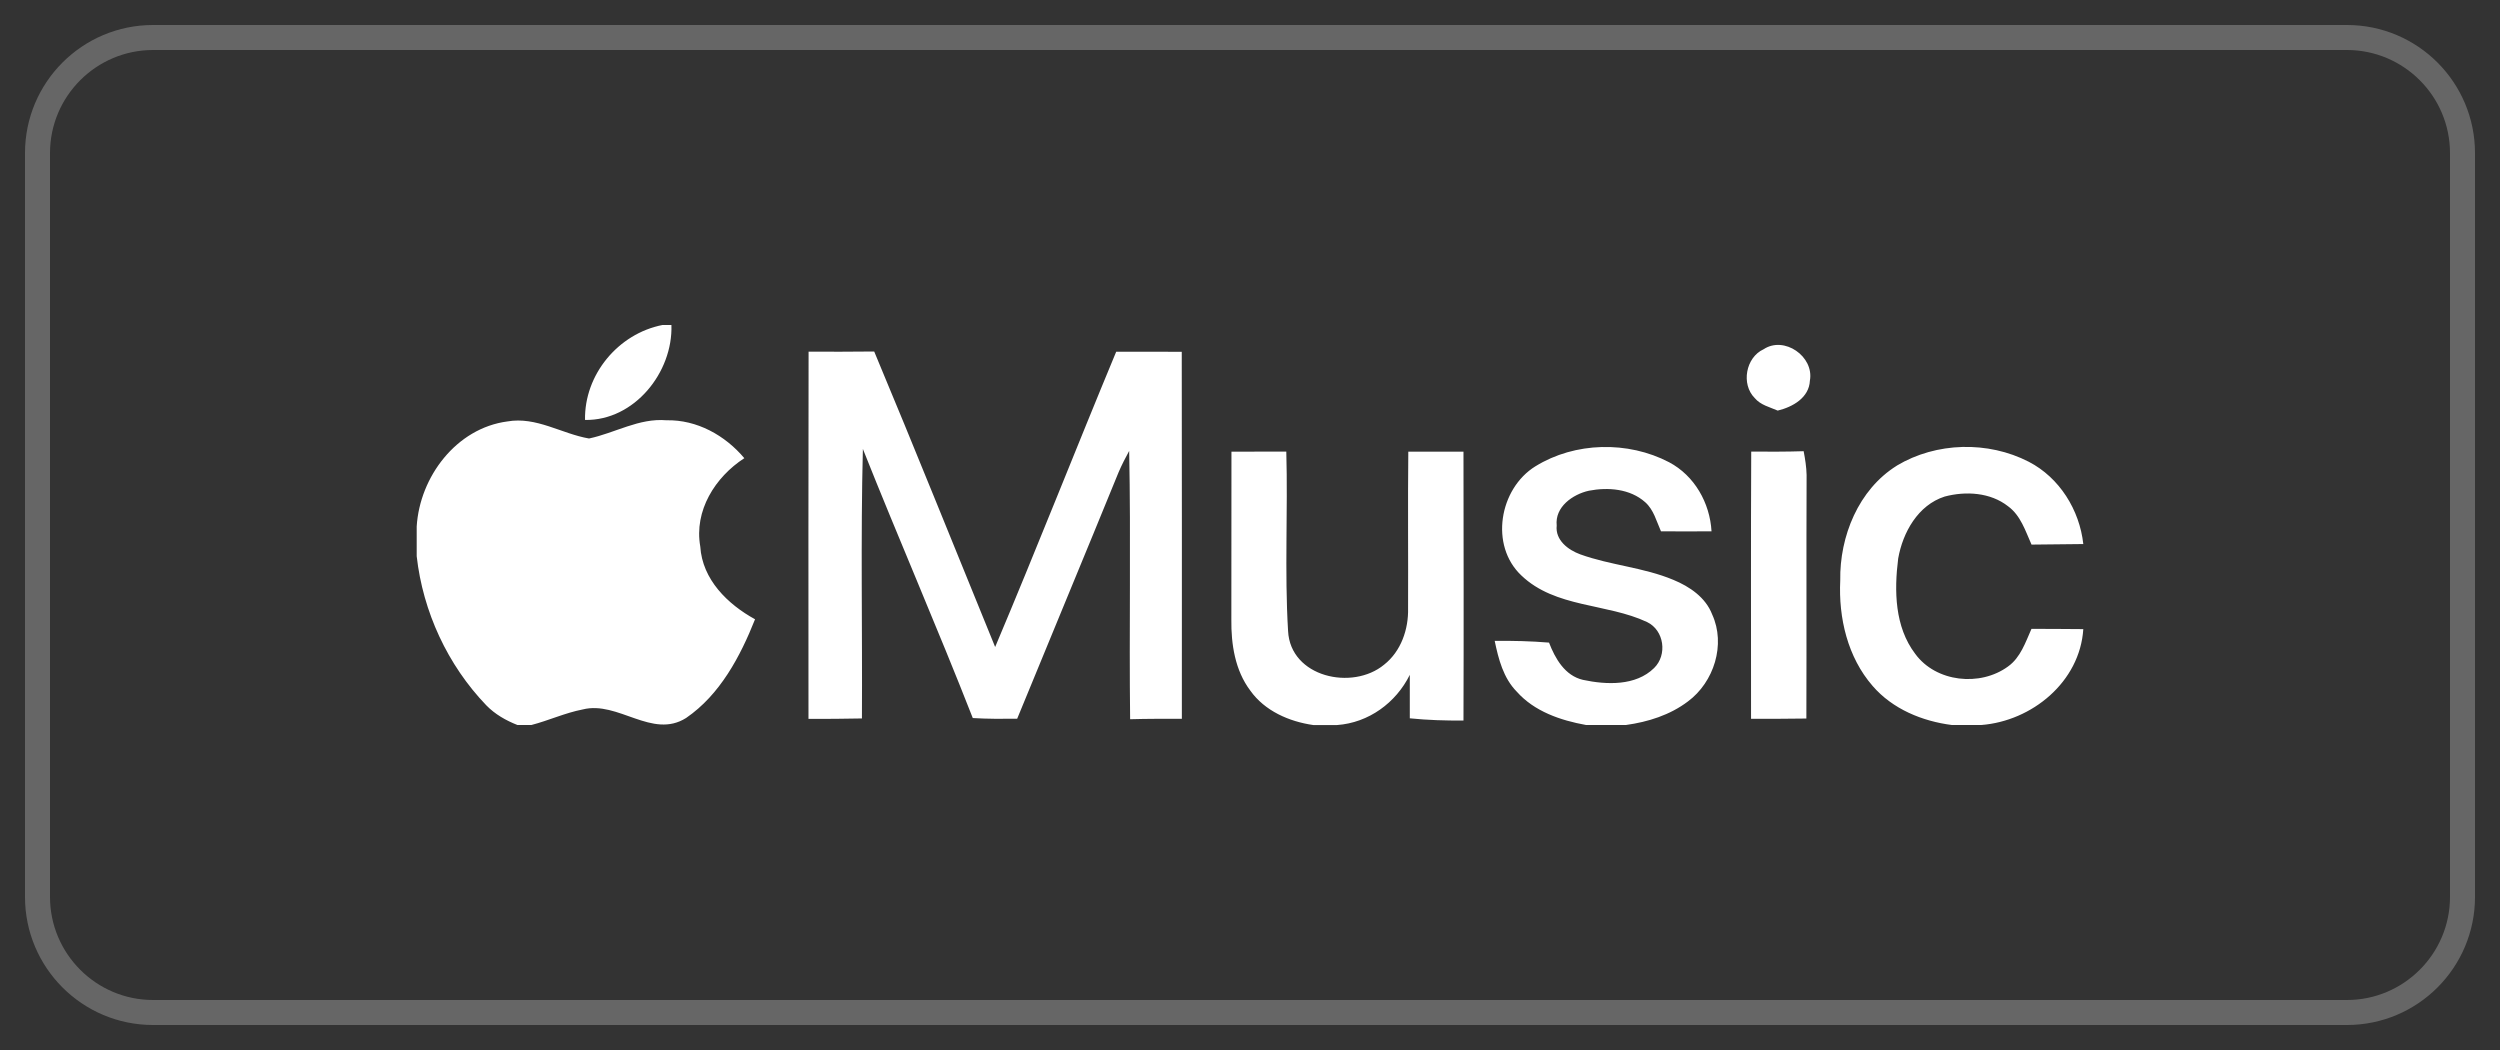
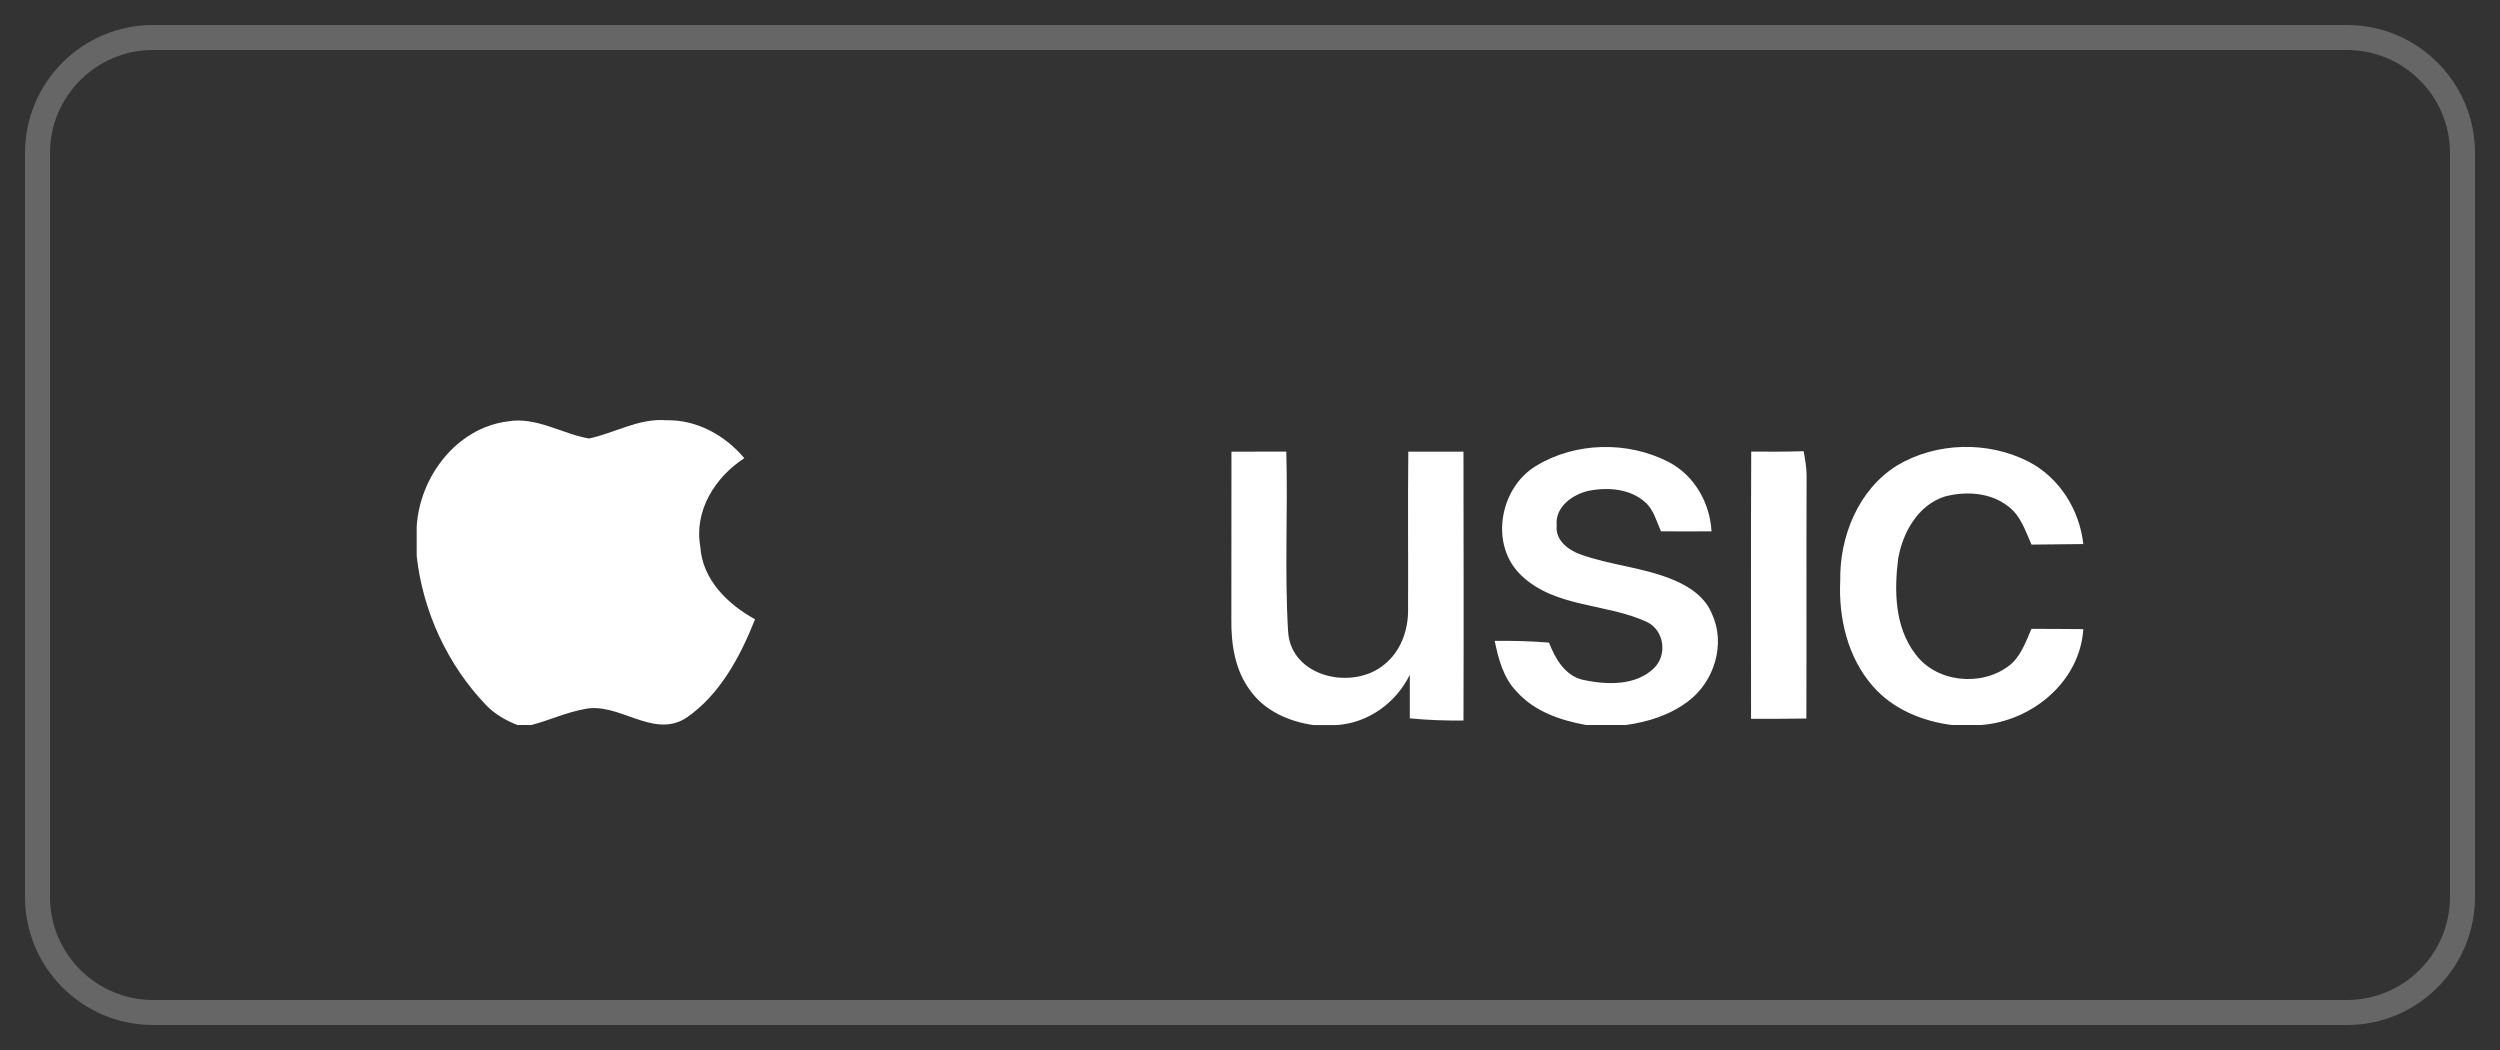
<svg xmlns="http://www.w3.org/2000/svg" id="Layer_1" version="1.1" viewBox="0 0 100 42">
  <rect x="0" y="0" width="100" height="42" fill="#333333" stroke="none" />
  <defs>
    <style>
      .st0 {
        fill: #fff;
      }

      .st1 {
        fill: #666;
      }
    </style>
  </defs>
  <g>
-     <path class="st0" d="M26.497,13h.36c.064,1.891-1.484,3.831-3.456,3.798-.033-1.816,1.327-3.449,3.096-3.798ZM70.543,13.971c.824-.549,2.029.289,1.853,1.253-.031.687-.691,1.056-1.287,1.2-.32-.14-.687-.222-.92-.502-.553-.553-.36-1.624.353-1.951ZM32.346,14.067c.873.002,1.747.004,2.622-.007,1.644,3.927,3.227,7.88,4.838,11.82,1.656-3.92,3.209-7.882,4.842-11.811.876-.002,1.749-.002,2.622.002.011,4.893.002,9.789.004,14.682-.689-.002-1.378-.004-2.069.016-.042-3.578.033-7.156-.038-10.733-.153.278-.296.56-.422.851-1.342,3.291-2.709,6.573-4.058,9.862-.591.007-1.184.009-1.776-.027-1.413-3.609-2.964-7.164-4.396-10.764-.091,3.591-.018,7.187-.038,10.78-.713.018-1.424.016-2.138.018,0-4.898-.007-9.793.004-14.689,0,0-0-0.0 0-0Z" />
    <path class="st0" d="M20.294,16.858c1.156-.204,2.169.493,3.267.682,1.038-.22,2.002-.822,3.096-.729,1.218-.027,2.347.602,3.116,1.516-1.169.758-2.016,2.102-1.762,3.533.082,1.32,1.093,2.309,2.191,2.911-.591,1.489-1.402,3.02-2.756,3.947-1.36.862-2.72-.698-4.136-.34-.704.136-1.36.442-2.053.622h-.56c-.46-.18-.9-.431-1.247-.789-1.547-1.611-2.533-3.744-2.782-5.962v-1.191c.122-1.987,1.587-3.931,3.627-4.2ZM61.419,18.651c1.58-.978,3.702-1.02,5.344-.162,1.018.538,1.633,1.629,1.698,2.764-.676.004-1.349.004-2.022,0-.18-.4-.289-.862-.631-1.164-.607-.542-1.489-.607-2.253-.46-.647.144-1.367.649-1.287,1.393-.064.584.458.976.944,1.153,1.213.438,2.531.52,3.724,1.02.651.269,1.289.702,1.551,1.384.551,1.2.071,2.707-.969,3.478-.716.544-1.596.82-2.473.942h-1.609c-1.013-.184-2.062-.54-2.764-1.331-.54-.547-.733-1.307-.884-2.033.724-.007,1.449.009,2.173.069.247.64.636,1.324,1.36,1.491.936.2,2.109.249,2.842-.473.538-.524.407-1.509-.28-1.84-1.616-.758-3.667-.562-5.027-1.862-1.278-1.202-.884-3.476.562-4.369,0,0,0.0 0.0 0.0 0ZM75.874,18.624c1.578-.944,3.647-.993,5.278-.153,1.229.636,2.031,1.929,2.18,3.291-.691.011-1.38.016-2.071.022-.244-.544-.433-1.164-.938-1.533-.707-.556-1.693-.613-2.536-.389-1.067.342-1.676,1.433-1.86,2.48-.162,1.289-.14,2.729.68,3.809.831,1.142,2.602,1.324,3.716.507.5-.358.696-.967.936-1.504.691.004,1.382.002,2.073.011-.136,2.111-2.056,3.682-4.089,3.836h-1.164c-1.189-.151-2.378-.64-3.173-1.562-1.002-1.151-1.369-2.724-1.296-4.222-.029-1.762.729-3.636,2.264-4.591,0,0,0,0-0.0 0ZM49.259,18.067c.731,0,1.462,0,2.193-.004.067,2.391-.073,4.789.071,7.176.091,1.849,2.573,2.396,3.84,1.349.678-.533.982-1.418.96-2.26.009-2.087-.013-4.176.009-6.262.736.002,1.471.002,2.207,0,.004,3.587.013,7.171,0,10.756-.718.004-1.433-.016-2.147-.089,0-.58-.002-1.16,0-1.74-.553,1.12-1.647,1.918-2.909,2.009h-.951c-.967-.138-1.942-.564-2.52-1.378-.611-.809-.769-1.853-.758-2.842.004-2.238,0-4.476.004-6.713,0,0-0-0-0,0ZM70.048,18.064c.7.004,1.4.007,2.098-.016.06.313.111.629.118.949-.013,3.249.002,6.496-.009,9.744-.738.013-1.476.011-2.213.011.002-3.562-.011-7.124.007-10.689Z" />
  </g>
-   <path class="st1" d="M93.876,2c2.274,0,4.124,1.85,4.124,4.124v29.752c0,2.274-1.85,4.124-4.124,4.124H6.124c-2.274,0-4.124-1.85-4.124-4.124V6.124c0-2.274,1.85-4.124,4.124-4.124h87.752M93.876,1H6.124C3.294,1,1,3.294,1,6.124v29.752c0,2.83,2.294,5.124,5.124,5.124h87.752c2.83,0,5.124-2.294,5.124-5.124V6.124c0-2.83-2.294-5.124-5.124-5.124h0Z" />
+   <path class="st1" d="M93.876,2c2.274,0,4.124,1.85,4.124,4.124v29.752c0,2.274-1.85,4.124-4.124,4.124H6.124c-2.274,0-4.124-1.85-4.124-4.124V6.124c0-2.274,1.85-4.124,4.124-4.124M93.876,1H6.124C3.294,1,1,3.294,1,6.124v29.752c0,2.83,2.294,5.124,5.124,5.124h87.752c2.83,0,5.124-2.294,5.124-5.124V6.124c0-2.83-2.294-5.124-5.124-5.124h0Z" />
</svg>